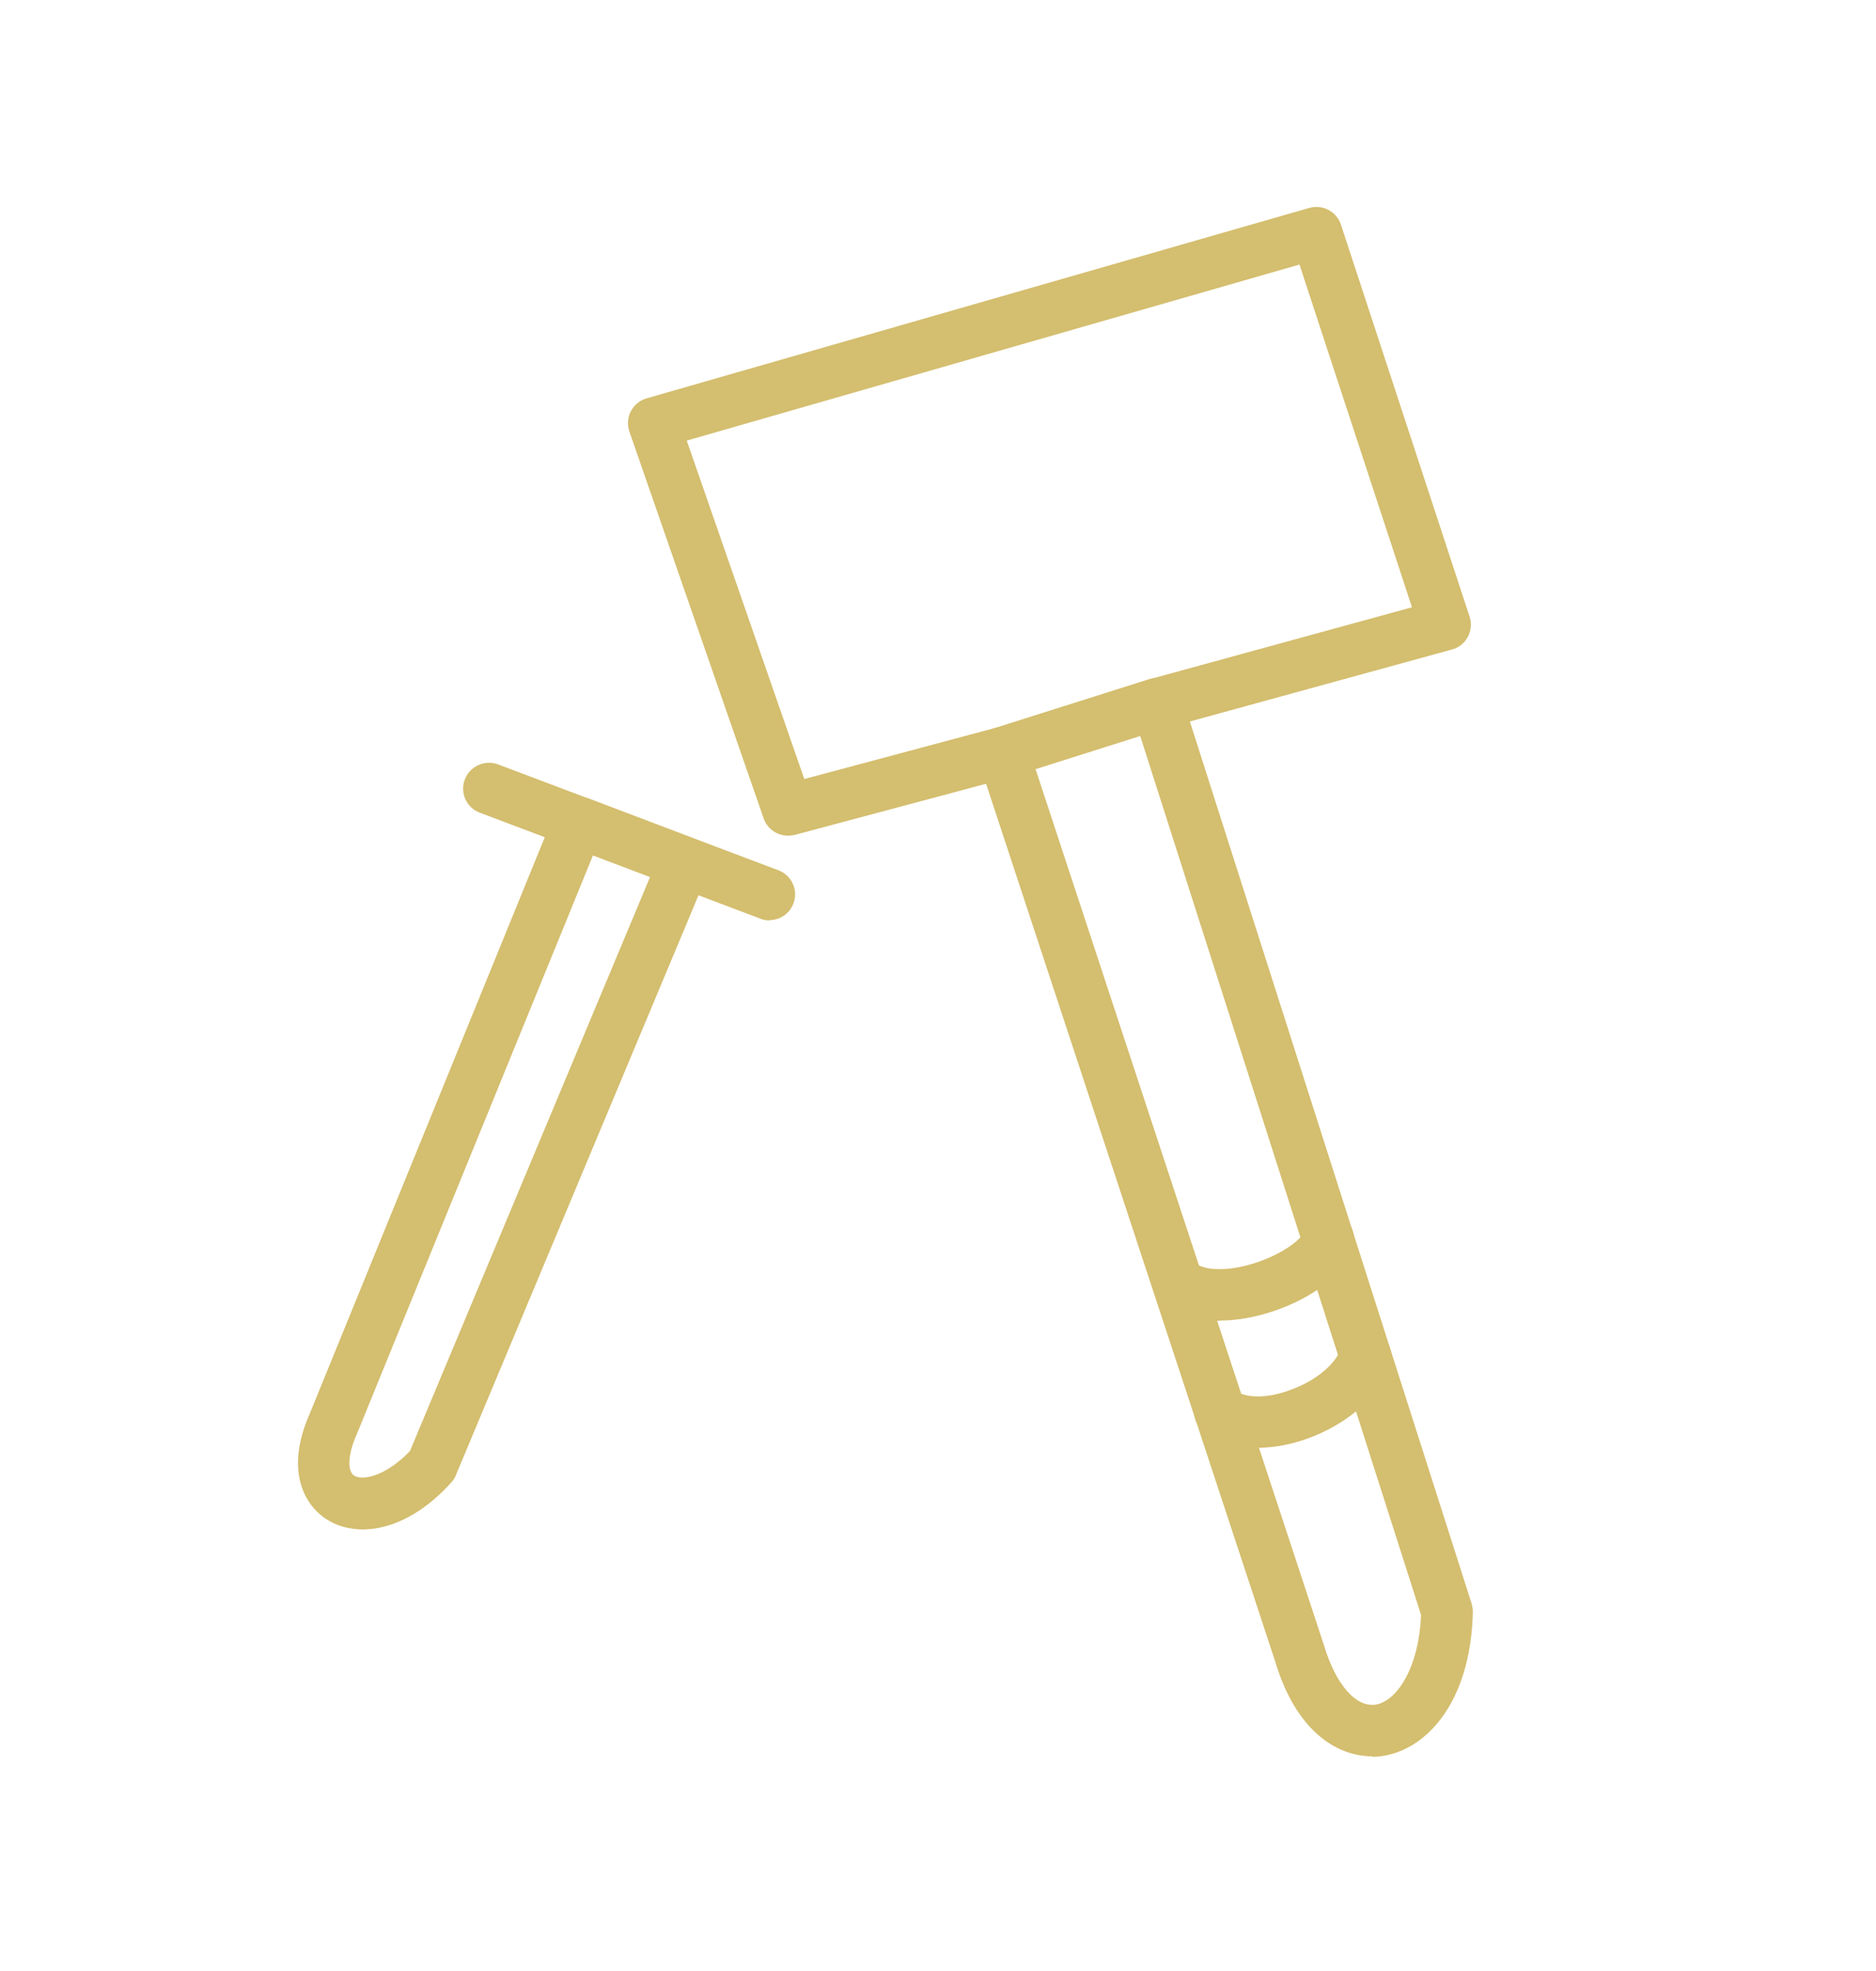
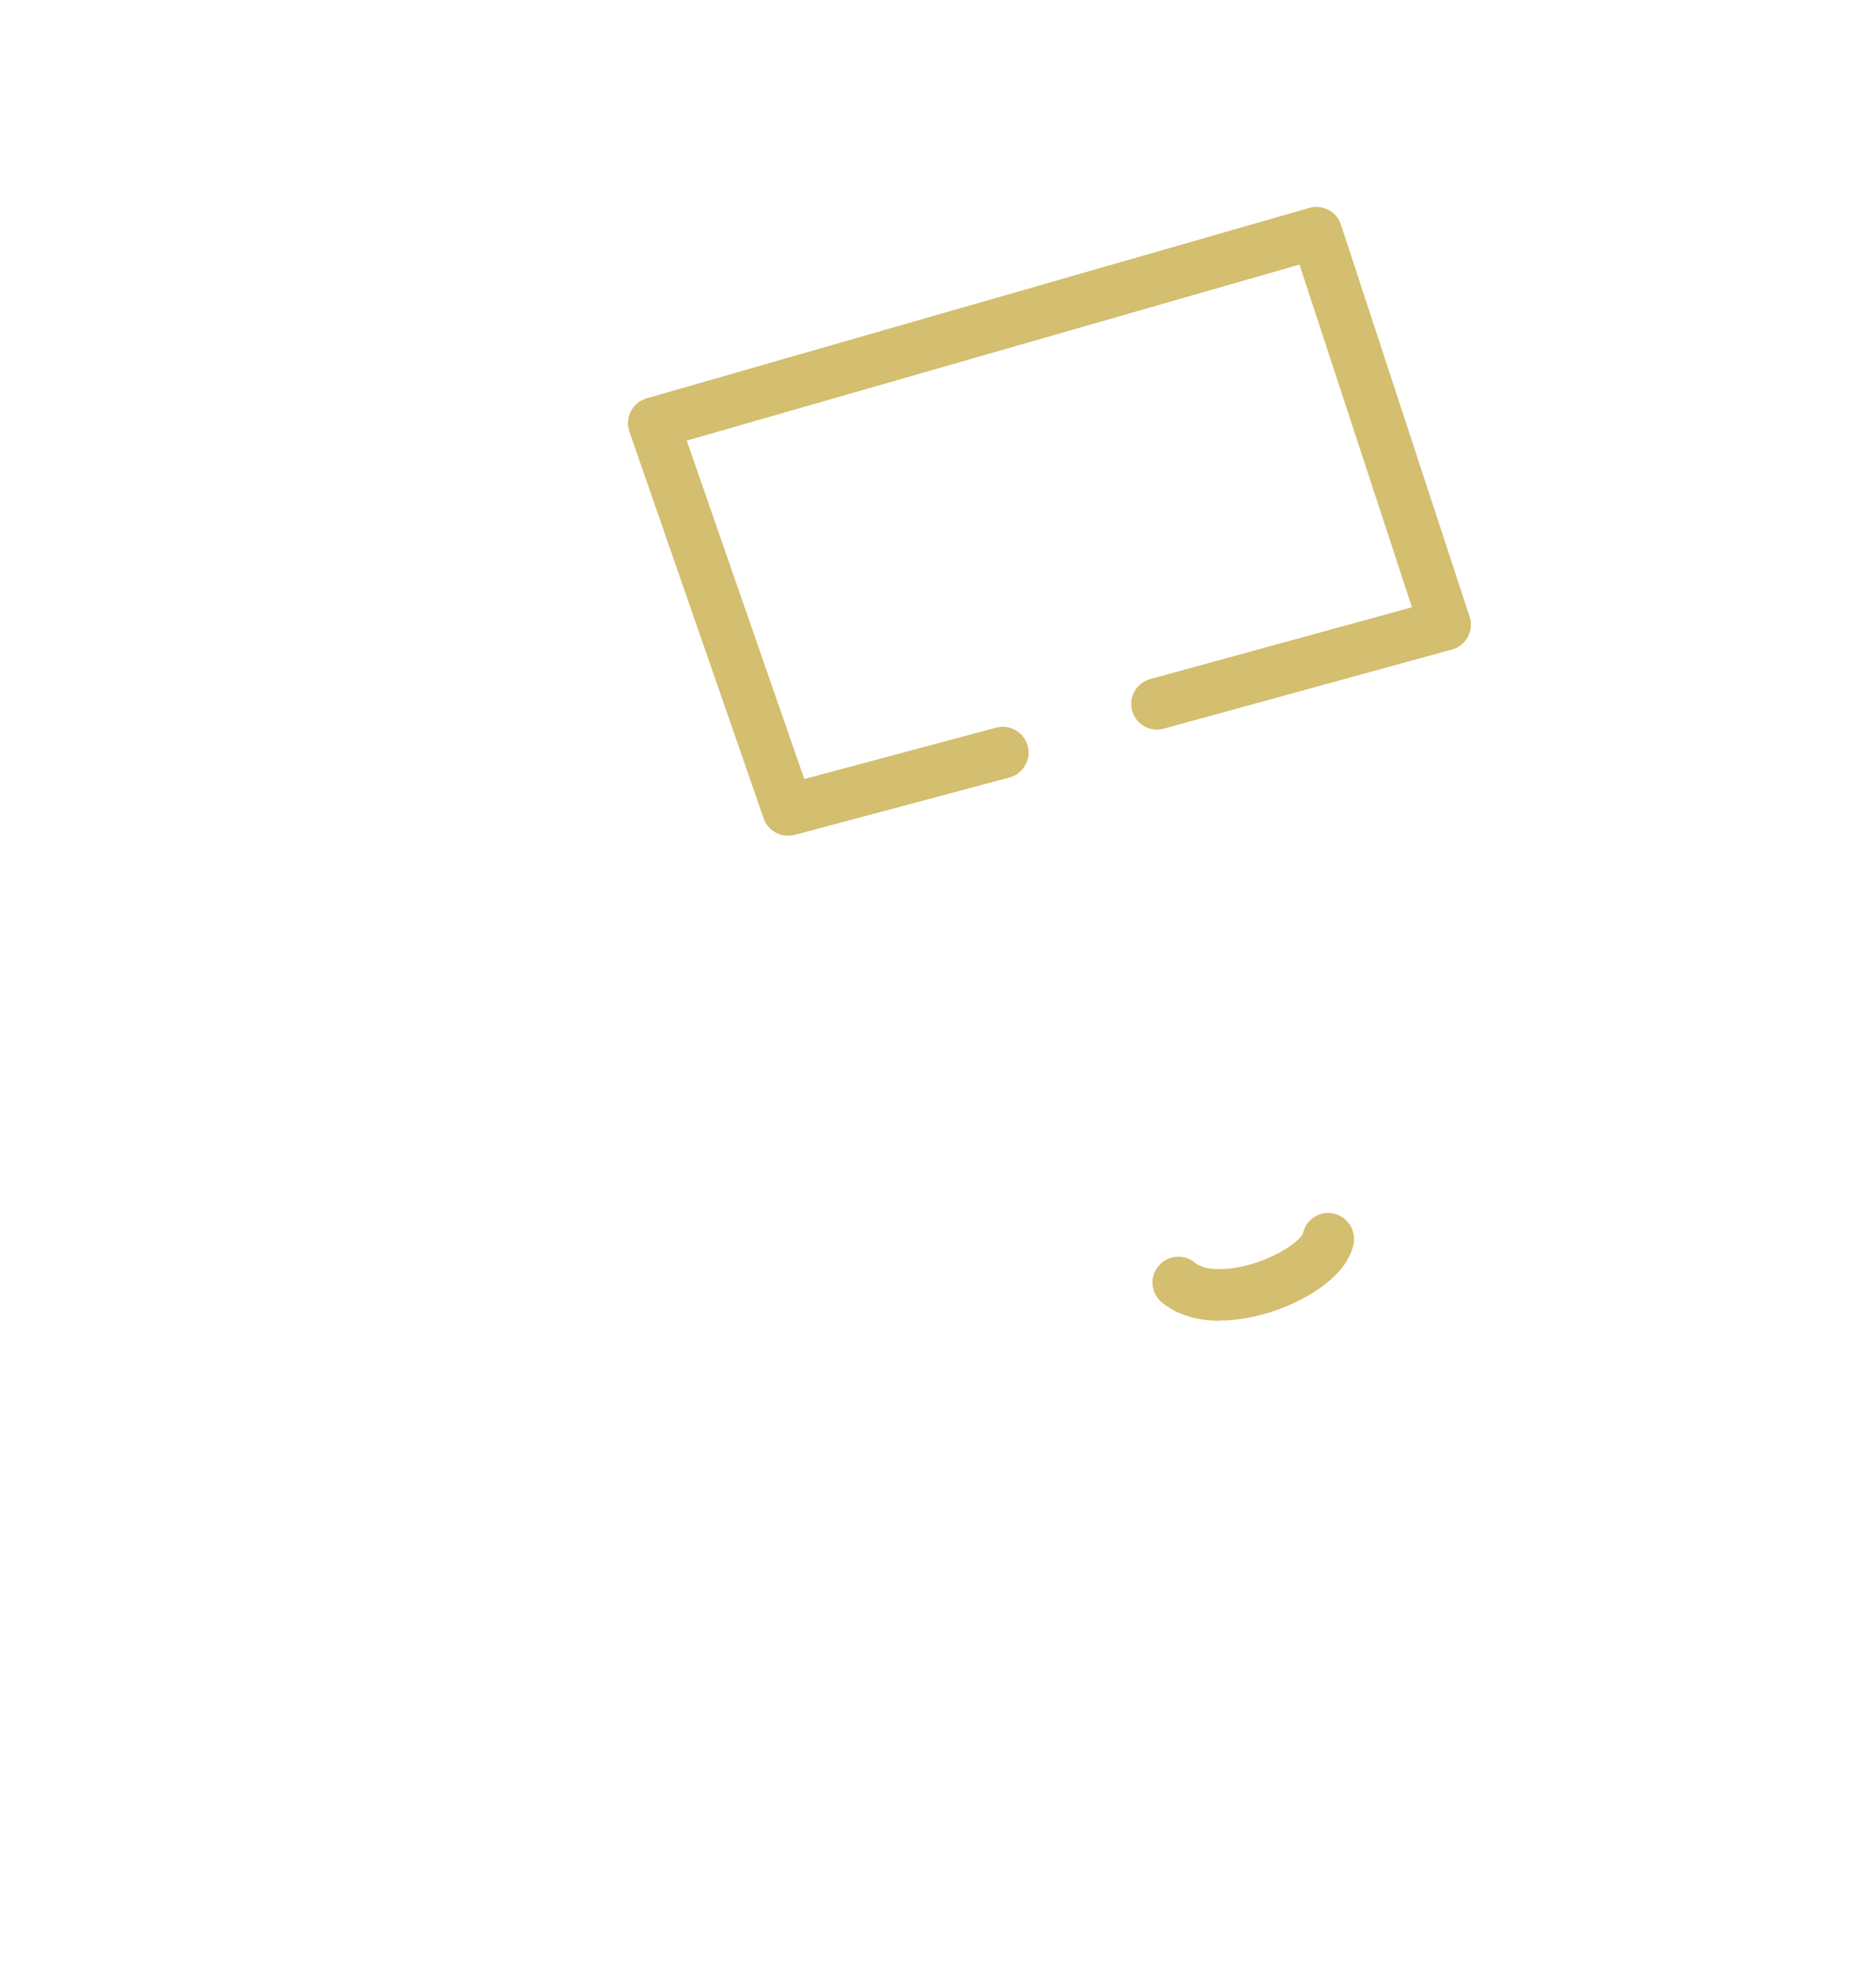
<svg xmlns="http://www.w3.org/2000/svg" id="Cadre" width="26.18mm" height="27.49mm" viewBox="0 0 74.2 77.93">
  <defs>
    <style>.cls-1{fill:#d4be6f;}</style>
  </defs>
  <path class="cls-1" d="M48.25,52.22c-.92,0-1.72-.25-2.3-.73-.43-.36-.49-1.01-.12-1.44,.36-.43,1.01-.49,1.44-.12,.36,.3,1.19,.33,2.12,.08,1.24-.34,2.06-.99,2.15-1.25,.12-.55,.65-.9,1.21-.78,.55,.12,.9,.66,.79,1.21-.26,1.24-1.78,2.17-3.11,2.63-.76,.26-1.5,.39-2.17,.39Z" />
-   <path class="cls-1" d="M49.76,57.25c-.79,0-1.51-.2-2.09-.6-.46-.32-.58-.95-.26-1.42,.32-.46,.95-.58,1.42-.26,.47,.33,1.34,.32,2.25-.03,1.11-.41,1.81-1.12,1.94-1.61,.14-.55,.69-.87,1.24-.73,.55,.14,.87,.7,.73,1.24-.38,1.48-1.9,2.53-3.2,3.01-.7,.26-1.39,.39-2.03,.39Z" />
  <path class="cls-1" d="M31.16,33.04c-.42,0-.82-.27-.96-.69l-5.31-15.29c-.09-.26-.07-.56,.06-.8,.13-.25,.35-.43,.62-.51l26.22-7.53c.52-.15,1.08,.14,1.25,.66l5.09,15.5c.09,.26,.06,.55-.07,.8-.13,.25-.36,.43-.63,.5l-11.4,3.13c-.54,.15-1.1-.17-1.25-.71s.17-1.1,.71-1.25l10.36-2.84-4.45-13.55-24.24,6.96,4.65,13.38,7.59-2.03c.54-.15,1.1,.18,1.25,.72,.15,.54-.18,1.1-.72,1.25l-8.5,2.27c-.09,.02-.18,.03-.26,.03Z" />
-   <path class="cls-1" d="M54.28,69.44c-1.38,0-3.01-.97-3.84-3.75l-11.74-35.62c-.09-.26-.06-.54,.06-.78s.34-.43,.6-.51l6.1-1.93c.54-.17,1.11,.13,1.28,.66l11.47,35.89c.03,.11,.05,.22,.05,.34-.09,3.61-1.87,5.45-3.6,5.69-.12,.02-.25,.03-.38,.03Zm-13.32-39.03l11.42,34.67c.46,1.52,1.24,2.41,2.01,2.32,.82-.11,1.73-1.39,1.82-3.55l-11.11-34.75-4.14,1.31Z" />
-   <path class="cls-1" d="M14.35,60.47c-.56,0-1.06-.15-1.45-.41-.94-.61-1.6-2.01-.67-4.13l9.71-23.8c.21-.51,.79-.76,1.31-.57l4.18,1.59c.26,.1,.47,.3,.57,.55,.11,.25,.11,.54,0,.8l-9.98,23.84c-.04,.11-.11,.2-.19,.29-1.19,1.31-2.45,1.84-3.49,1.84Zm9.1-26.65l-9.35,22.9c-.4,.91-.33,1.47-.1,1.62,.32,.21,1.24,.04,2.21-.97l9.5-22.7-2.27-.86Zm-6.36,24.12h0Z" />
-   <path class="cls-1" d="M30.43,36.39c-.12,0-.24-.02-.36-.07l-11.1-4.19c-.53-.2-.79-.79-.59-1.31,.2-.53,.79-.79,1.31-.6l11.1,4.19c.53,.2,.79,.79,.59,1.31-.15,.41-.54,.66-.95,.66Z" />
</svg>